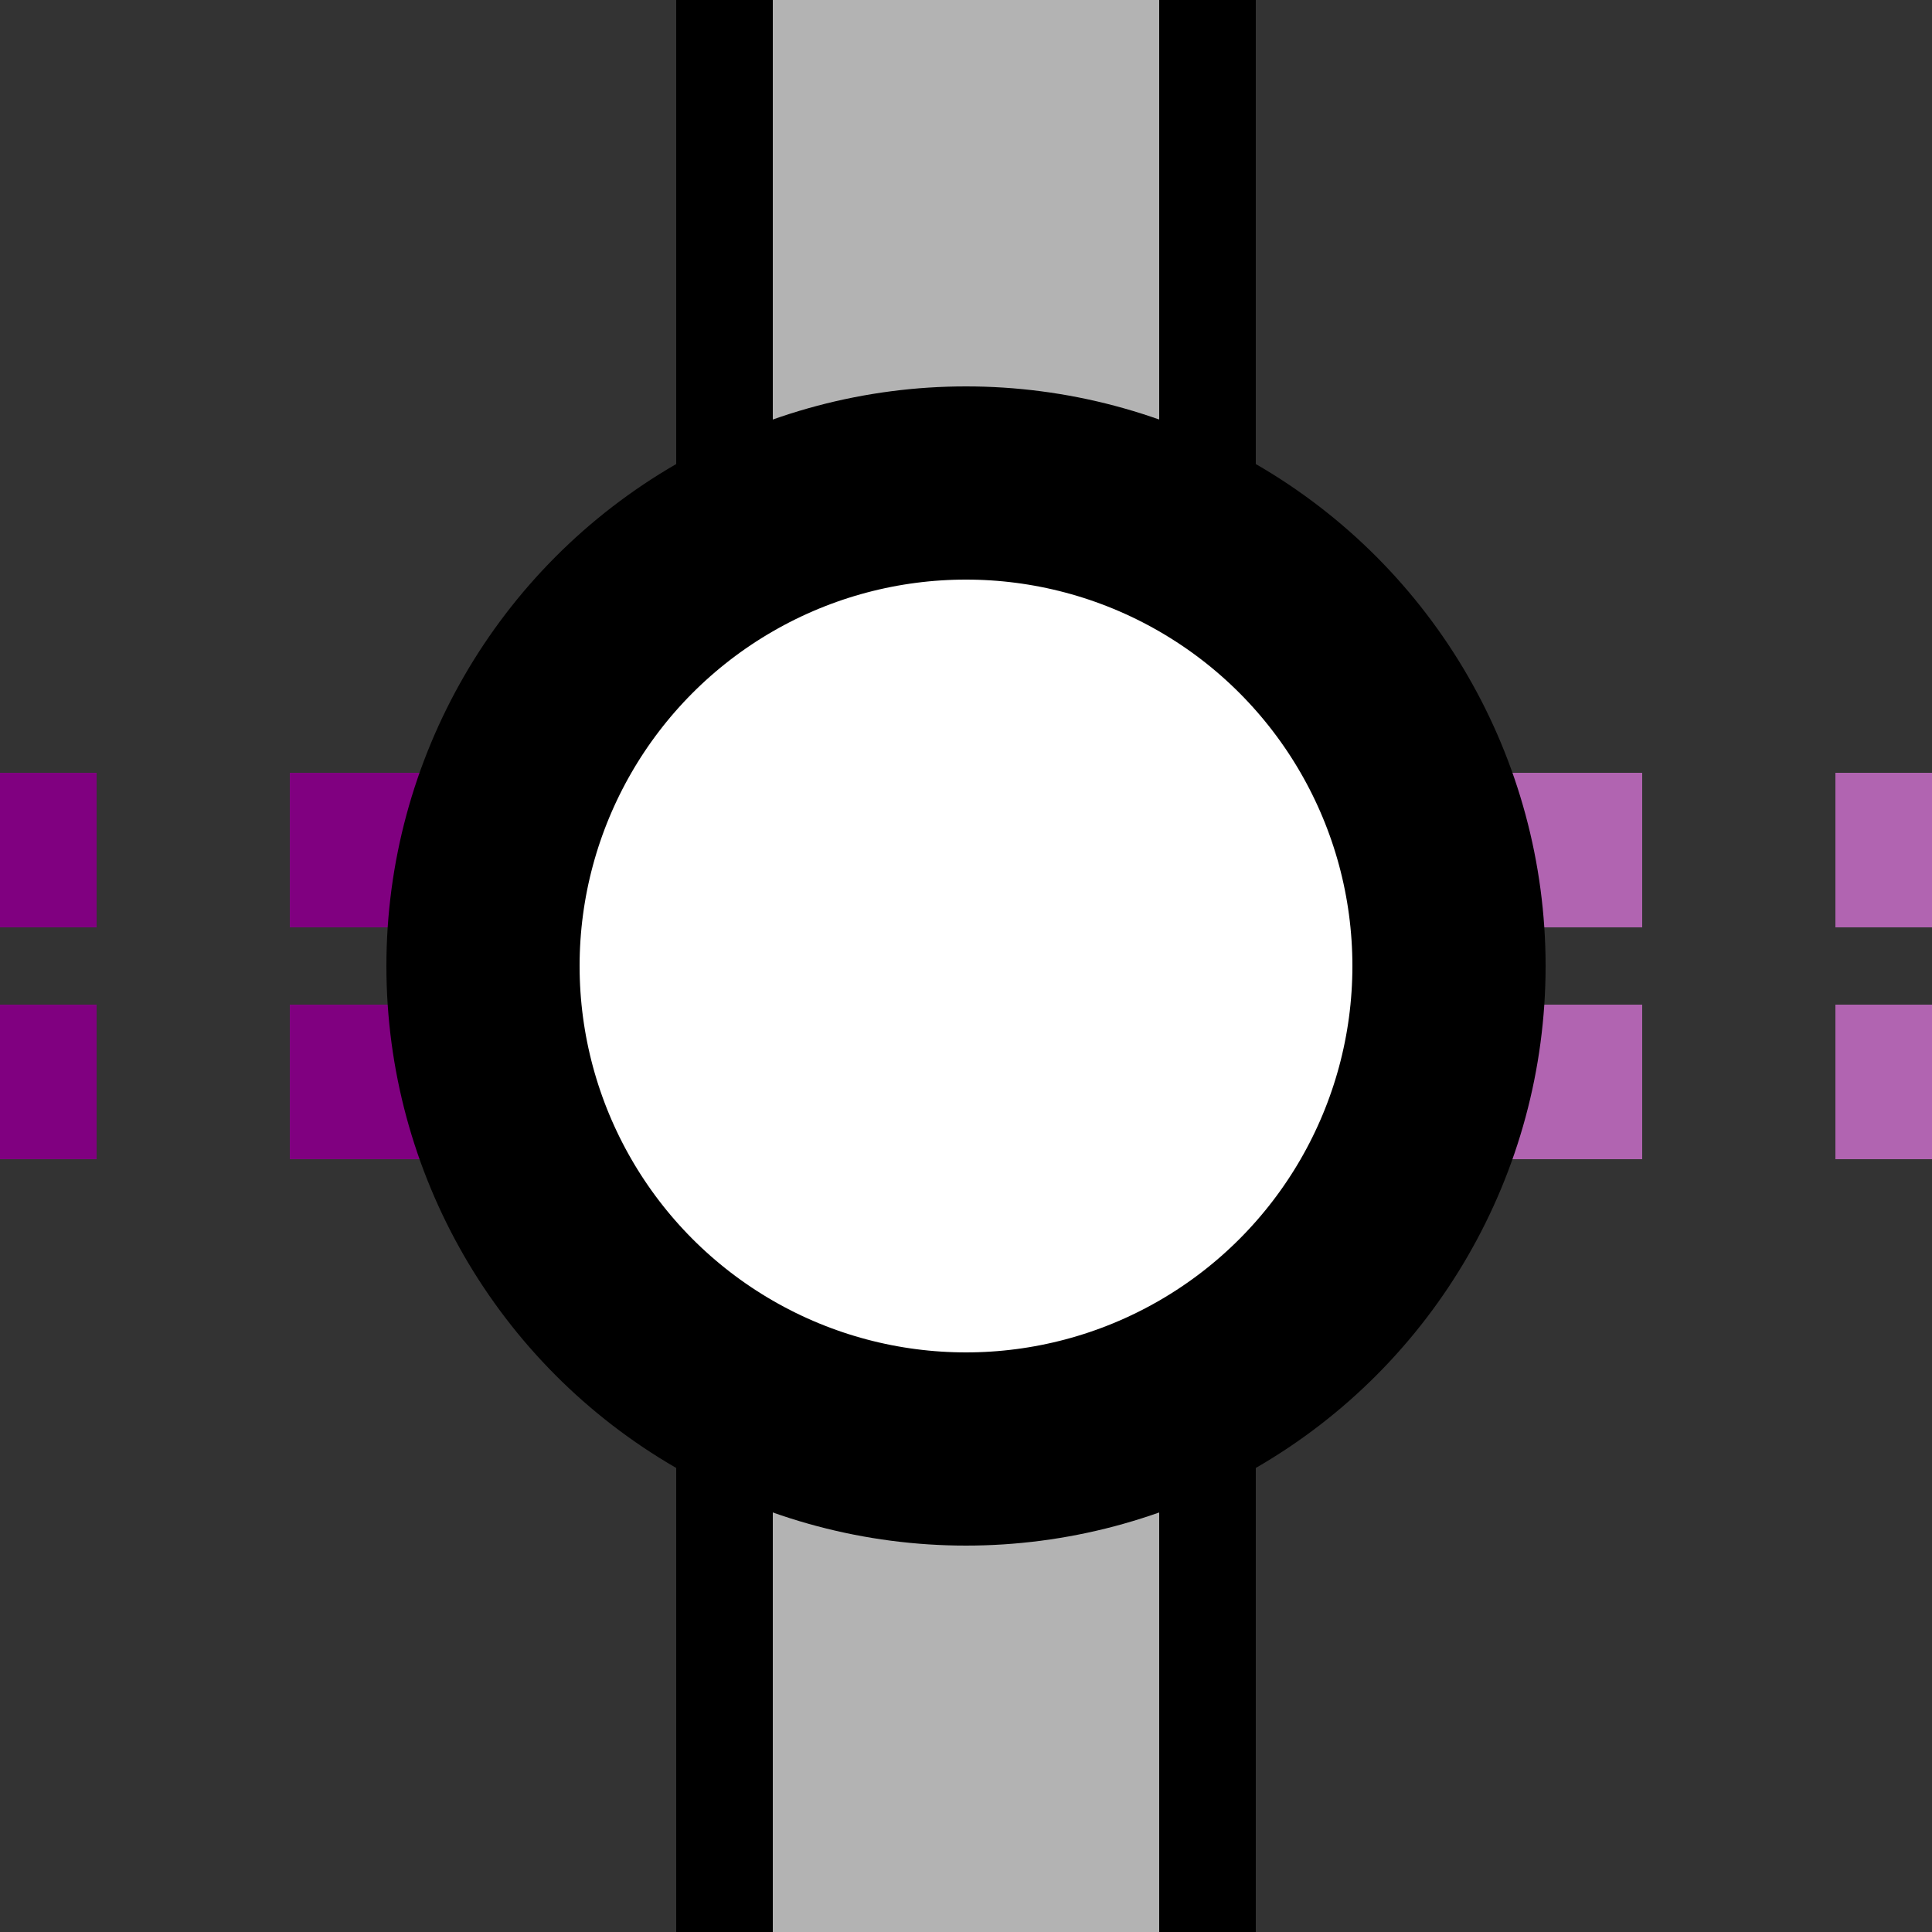
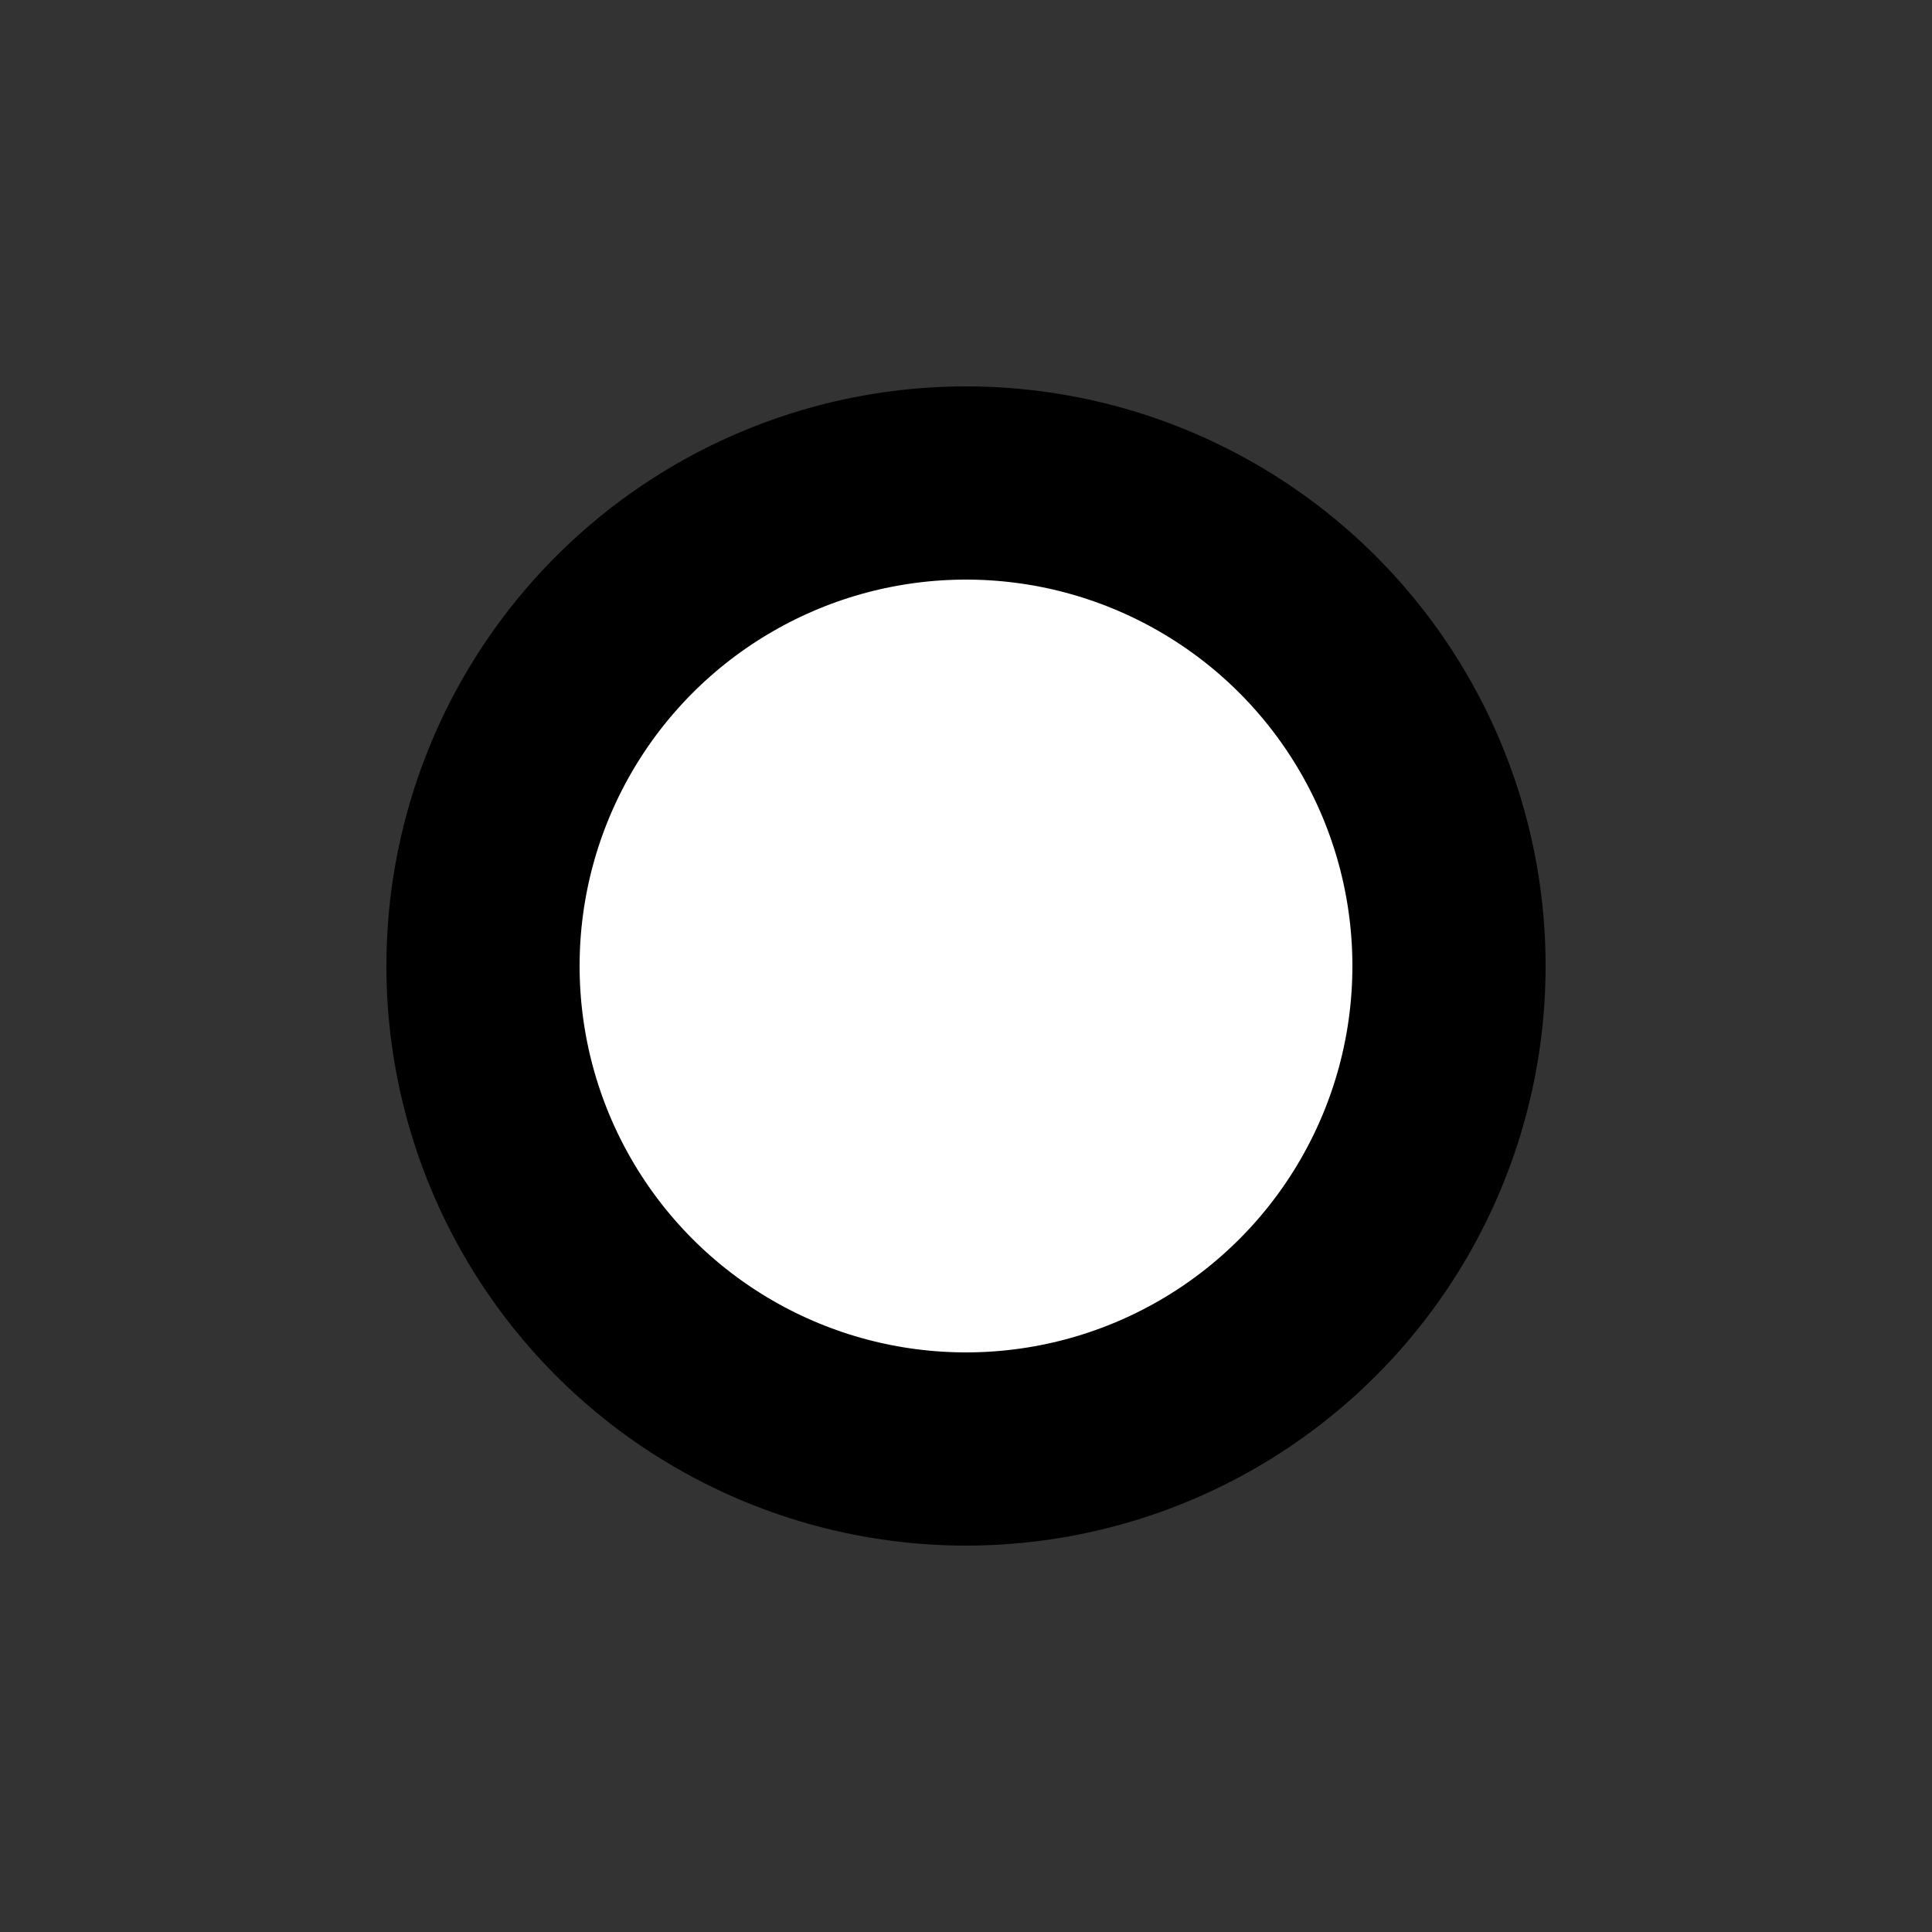
<svg xmlns="http://www.w3.org/2000/svg" width="500" height="500">
  <rect width="100%" height="100%" fill="#333333" stroke="none" />
  <title>tKXINTxe-Mq violet</title>
-   <path fill="#B3B3B3" stroke="#000" d="M 187.5,0 V 550 H 312.5 V 0" stroke-width="25" />
  <g stroke-width="40" stroke-dasharray="50">
-     <path stroke="#B164B1" d="M 525,220 H 275 m 0,60 H 500" />
-     <path stroke="#800080" d="M -25,220 H 225 m 0,60 H 0" />
-   </g>
+     </g>
  <circle stroke="#000" fill="#FFF" cx="250" cy="250" r="125" stroke-width="50" />
</svg>